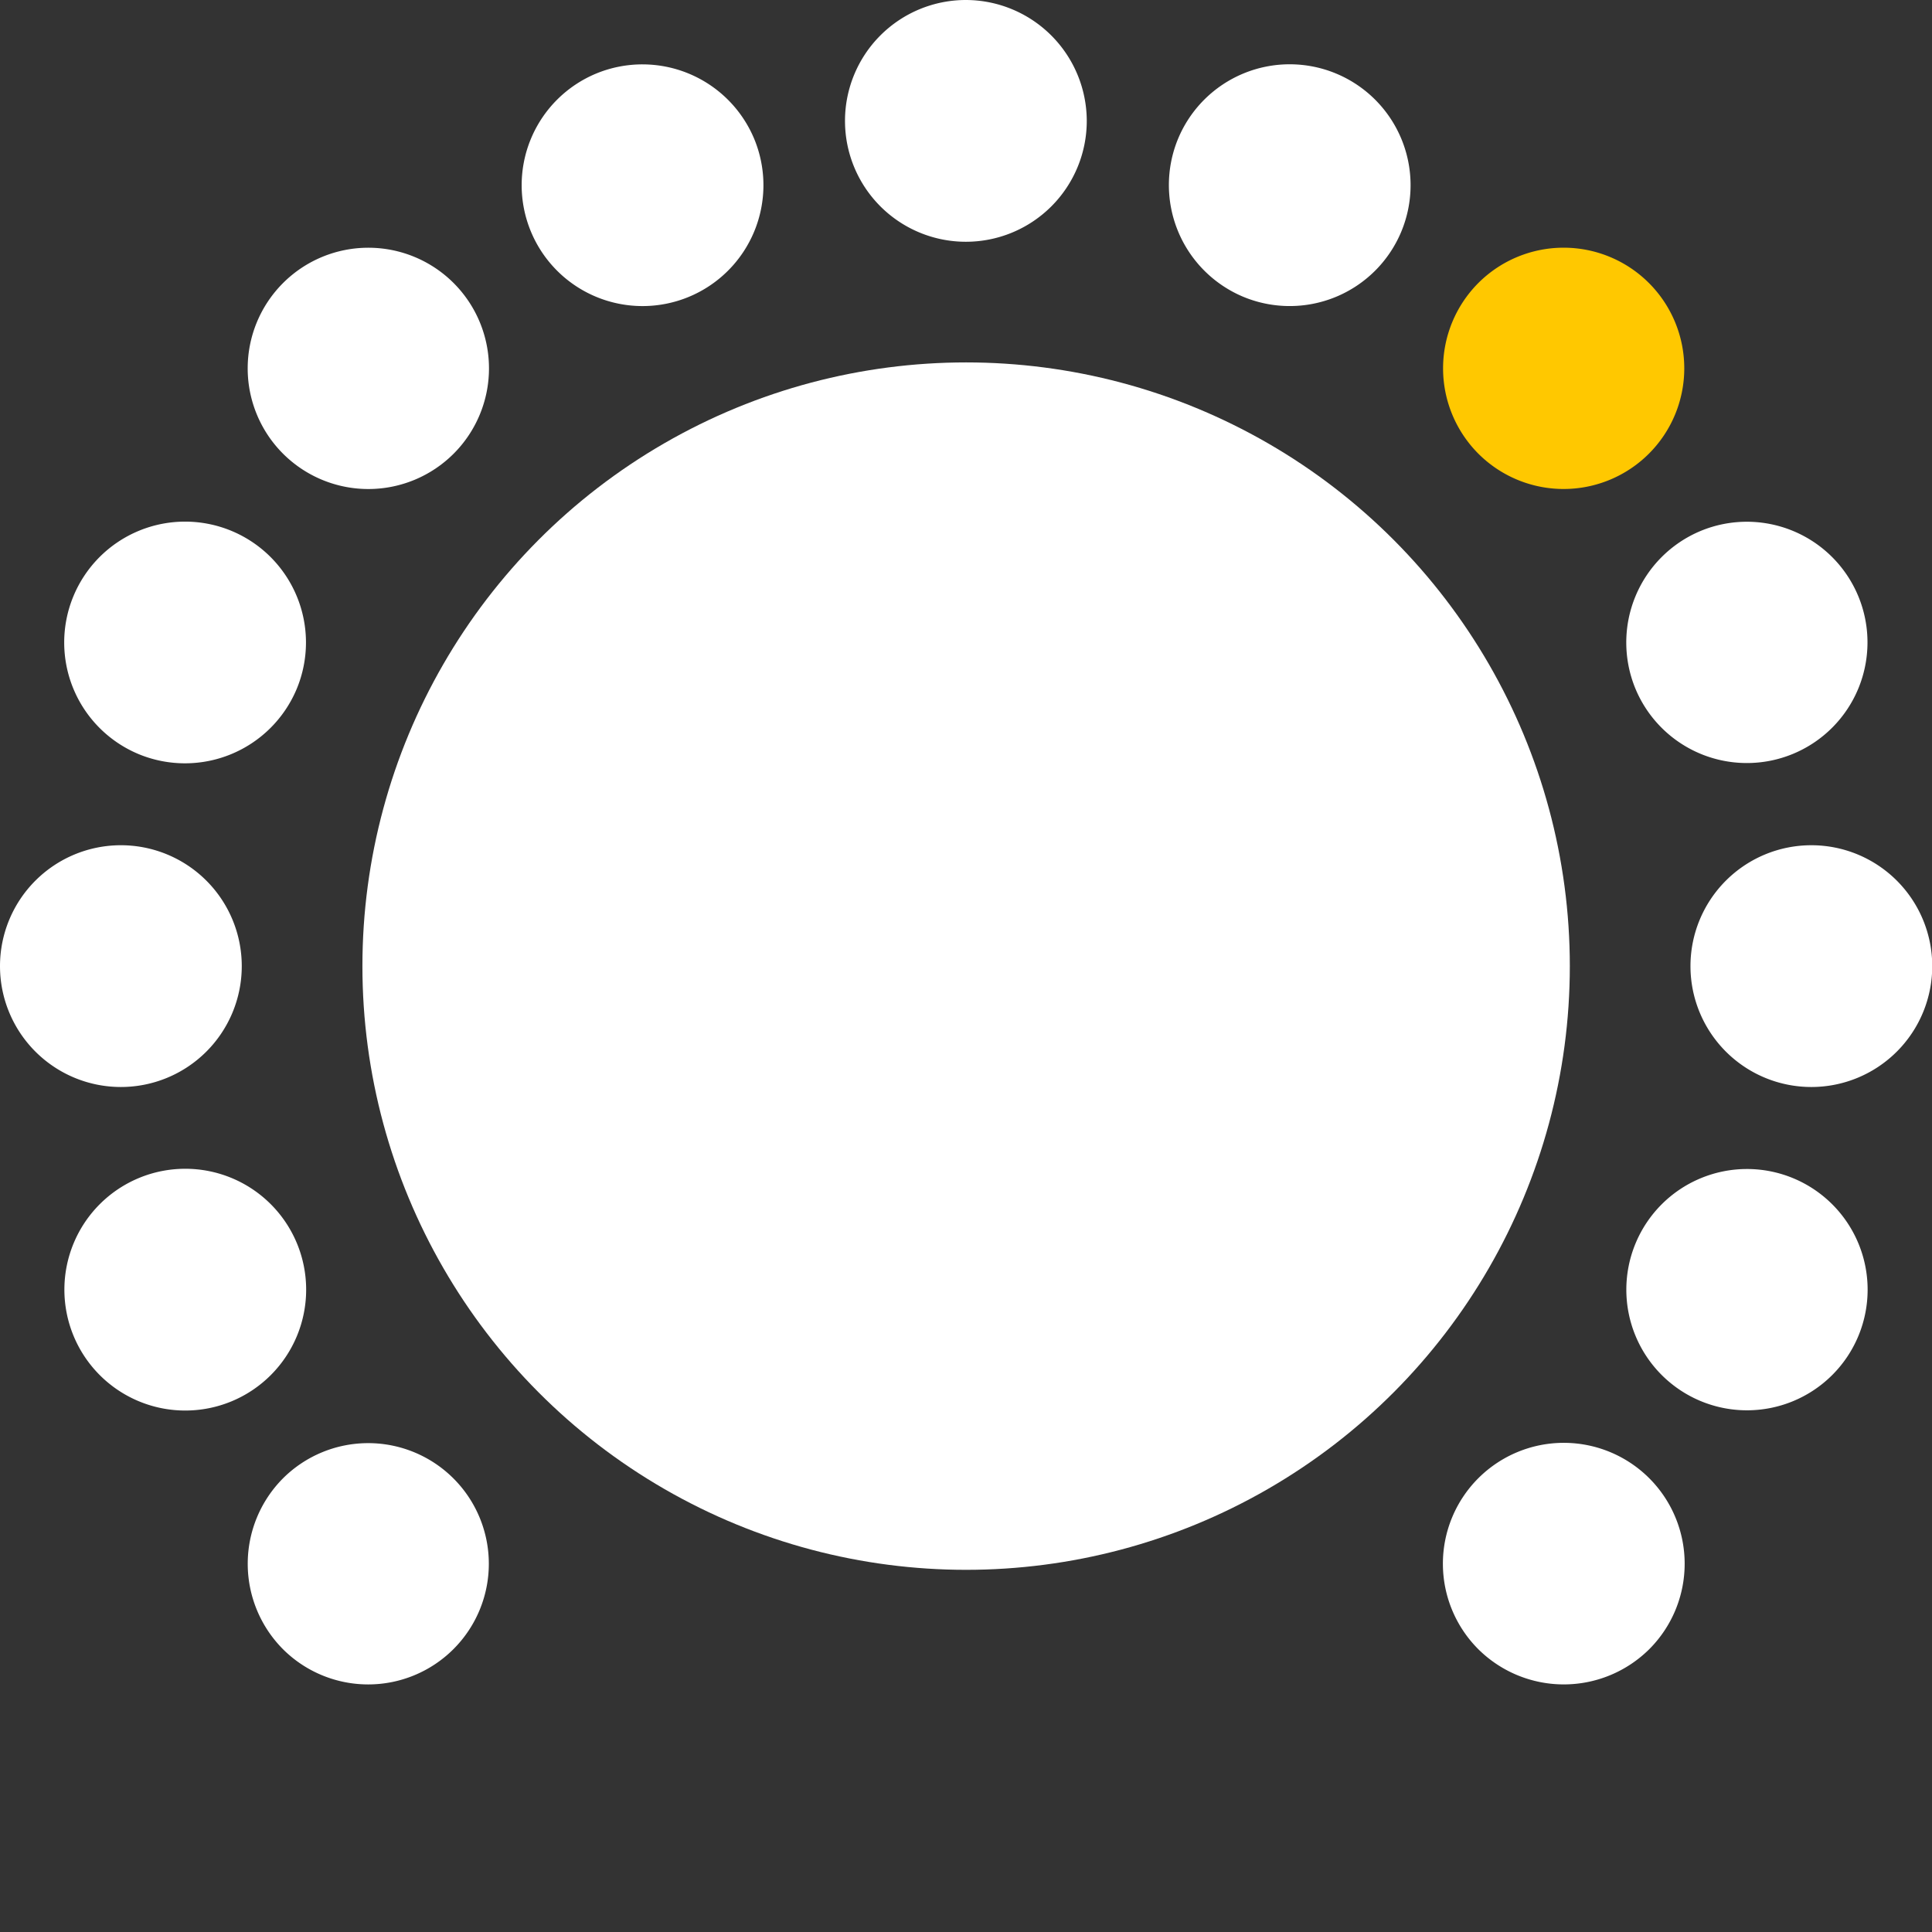
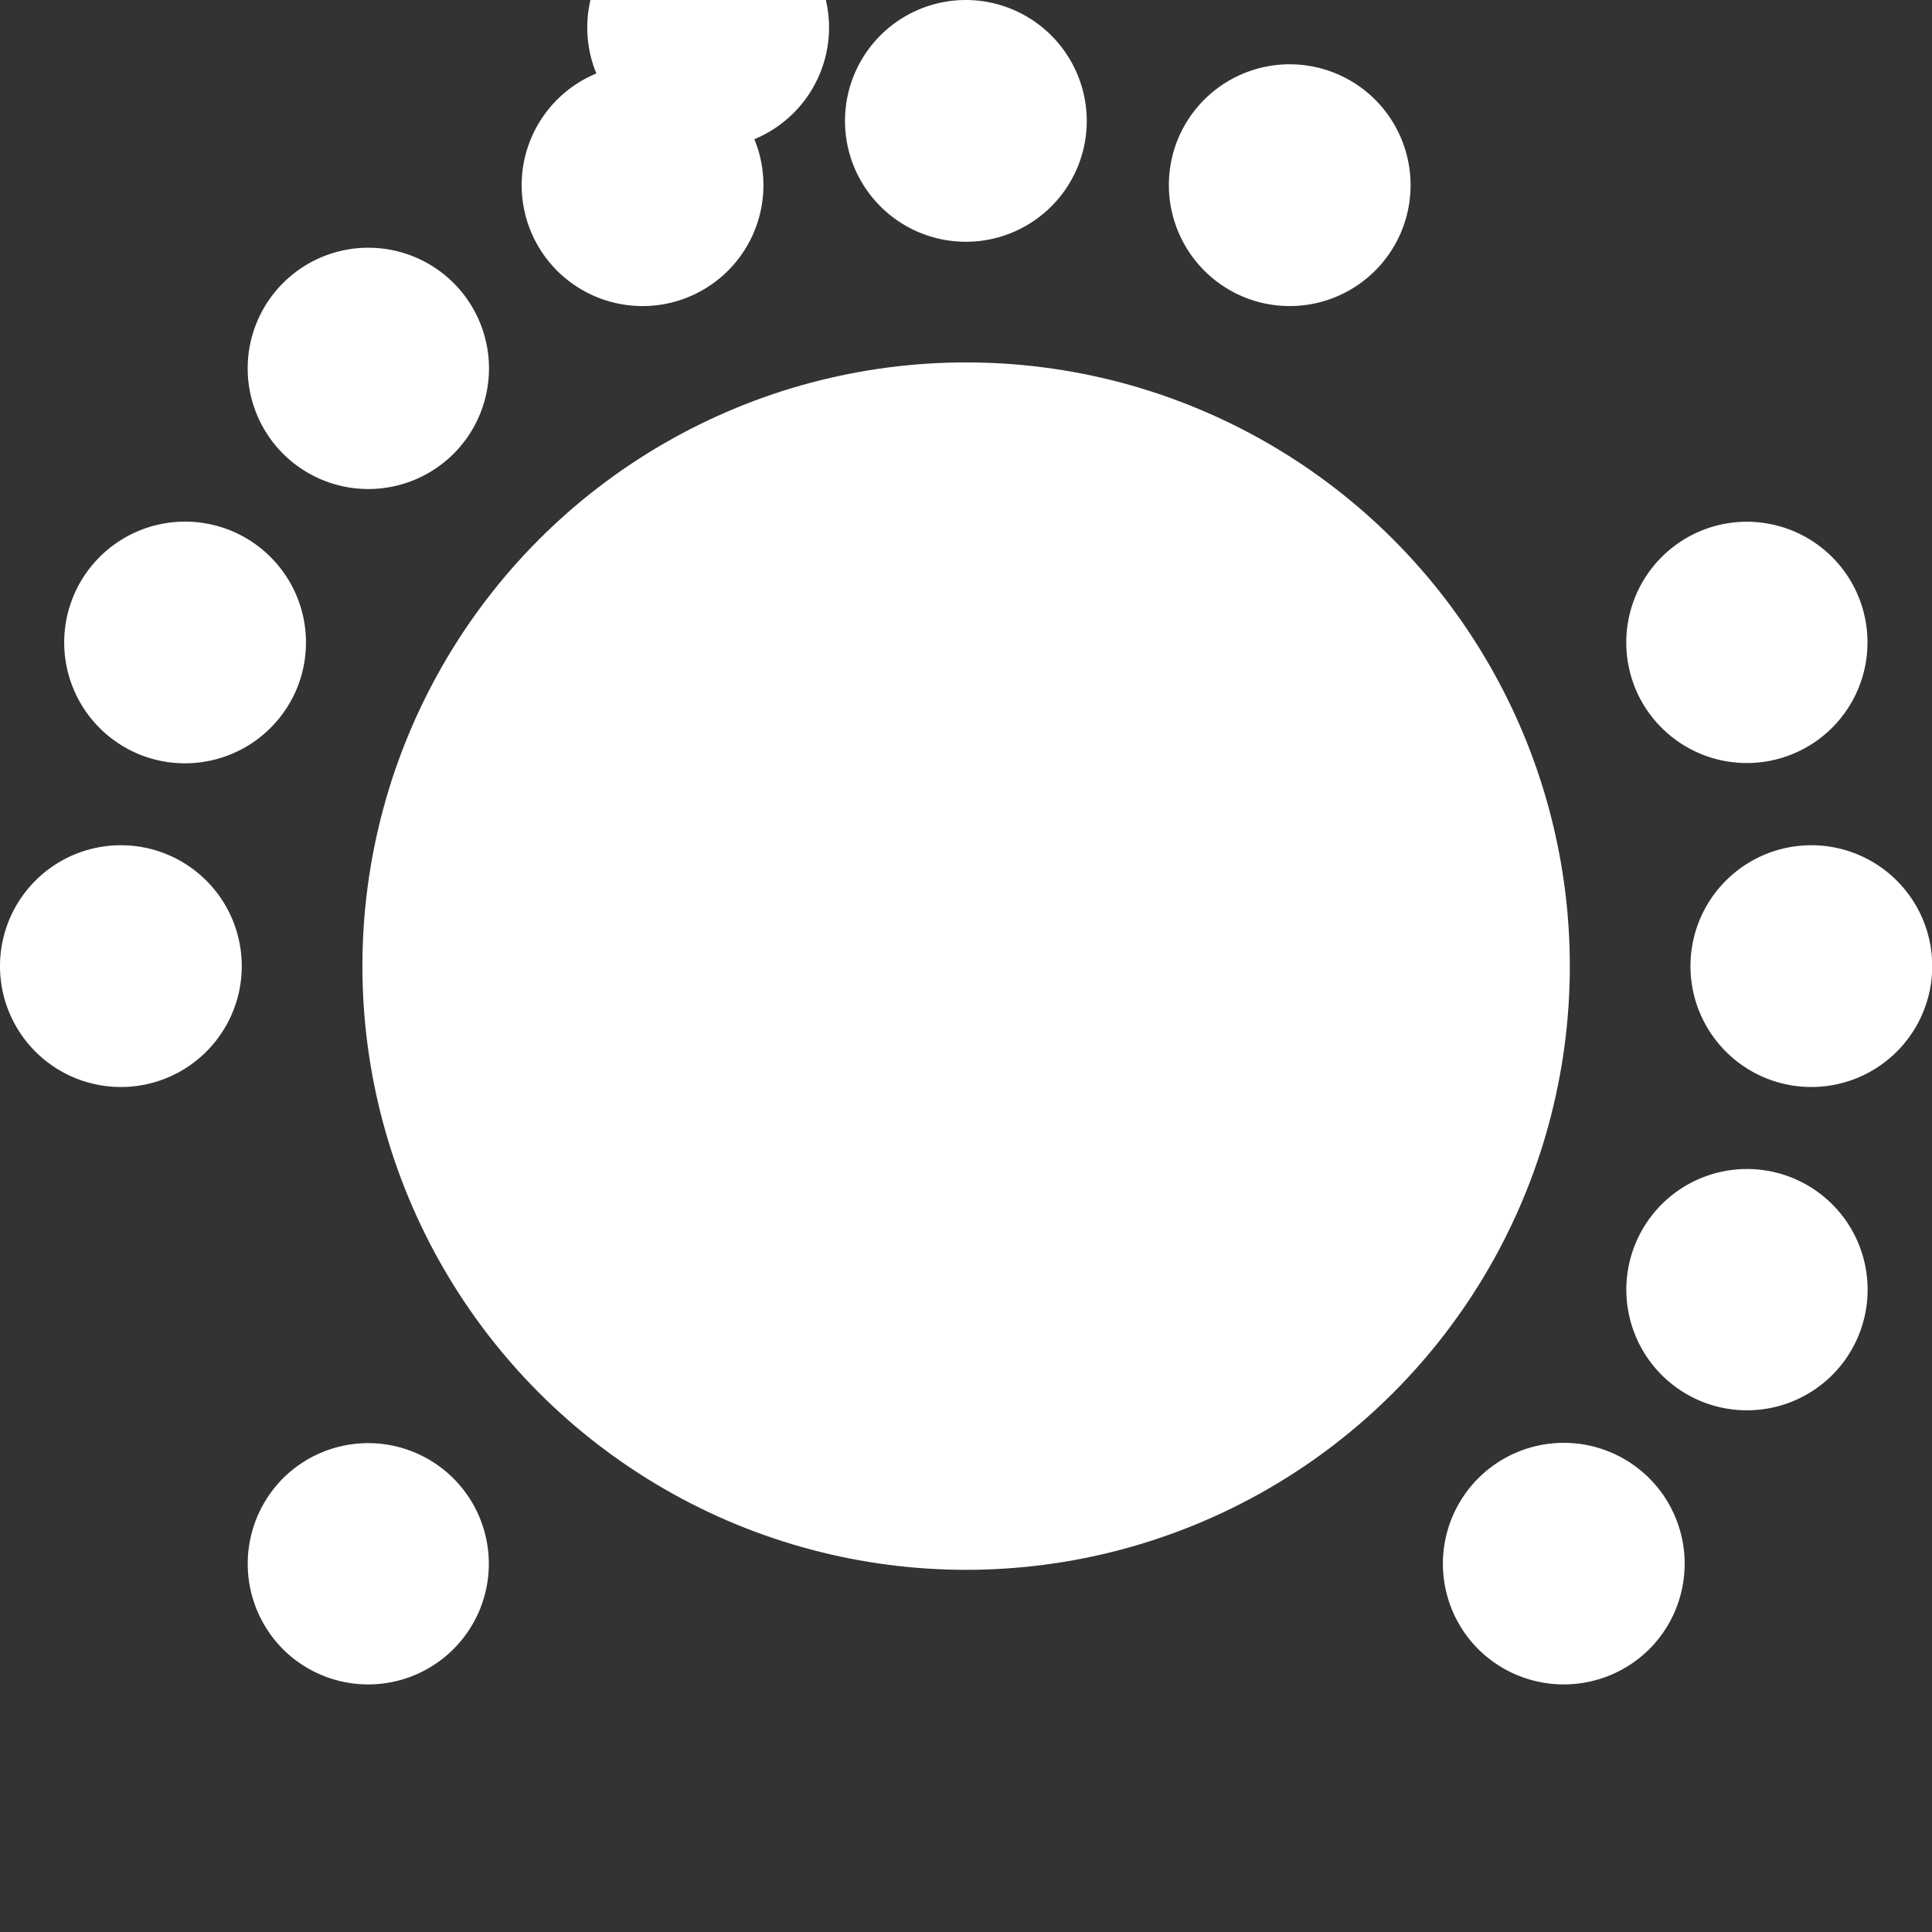
<svg xmlns="http://www.w3.org/2000/svg" id="Ebene_1" data-name="Ebene 1" viewBox="0 0 81.51 81.51">
  <rect x="0" y="0" width="81.51" height="81.51" fill="#333333" stroke="none" />
  <defs>
    <style>.cls-1{fill:#fff}</style>
  </defs>
  <circle class="cls-1" cx="40.76" cy="40.76" r="25.47" />
  <path class="cls-1" d="M40.76 0a5.1 5.1 0 1 0 5.09 5.09A5.11 5.11 0 0 0 40.76 0ZM0 40.76a5.1 5.1 0 1 0 5.09-5.1A5.1 5.1 0 0 0 0 40.76Zm71.32 0a5.1 5.1 0 1 0 5.1-5.1 5.1 5.1 0 0 0-5.1 5.1ZM11.94 69.58a5.09 5.09 0 1 0 0-7.21 5.11 5.11 0 0 0 0 7.21Z" />
-   <path d="M62.37 19.14a5.09 5.09 0 1 0 0-7.2 5.1 5.1 0 0 0 0 7.2Z" style="fill:#ffc800" />
-   <path class="cls-1" d="M69.58 69.58a5.1 5.1 0 1 0-7.21 0 5.12 5.12 0 0 0 7.21 0ZM19.14 19.14a5.09 5.09 0 1 0-7.2 0 5.09 5.09 0 0 0 7.2 0ZM25.16 3.1a5.1 5.1 0 1 0 6.66 2.76 5.11 5.11 0 0 0-6.66-2.76ZM3.1 56.35a5.1 5.1 0 1 0 2.76-6.65 5.1 5.1 0 0 0-2.76 6.65ZM69 29.06a5.09 5.09 0 1 0 2.75-6.66A5.1 5.1 0 0 0 69 29.06ZM52.45 12.52a5.1 5.1 0 1 0-2.75-6.66 5.11 5.11 0 0 0 2.75 6.66Zm25.96 43.83a5.09 5.09 0 1 0-6.66 2.76 5.09 5.09 0 0 0 6.66-2.76ZM12.52 29.06a5.1 5.1 0 1 0-6.66 2.76 5.11 5.11 0 0 0 6.66-2.76Z" />
+   <path class="cls-1" d="M69.58 69.58a5.1 5.1 0 1 0-7.21 0 5.12 5.12 0 0 0 7.21 0ZM19.14 19.14a5.09 5.09 0 1 0-7.2 0 5.09 5.09 0 0 0 7.2 0ZM25.16 3.1a5.1 5.1 0 1 0 6.66 2.76 5.11 5.11 0 0 0-6.66-2.76Za5.1 5.1 0 1 0 2.76-6.65 5.1 5.1 0 0 0-2.76 6.65ZM69 29.06a5.09 5.09 0 1 0 2.75-6.66A5.1 5.1 0 0 0 69 29.06ZM52.45 12.52a5.1 5.1 0 1 0-2.75-6.66 5.11 5.11 0 0 0 2.75 6.66Zm25.96 43.83a5.09 5.09 0 1 0-6.66 2.76 5.09 5.09 0 0 0 6.66-2.76ZM12.52 29.06a5.1 5.1 0 1 0-6.66 2.76 5.11 5.11 0 0 0 6.66-2.76Z" />
</svg>